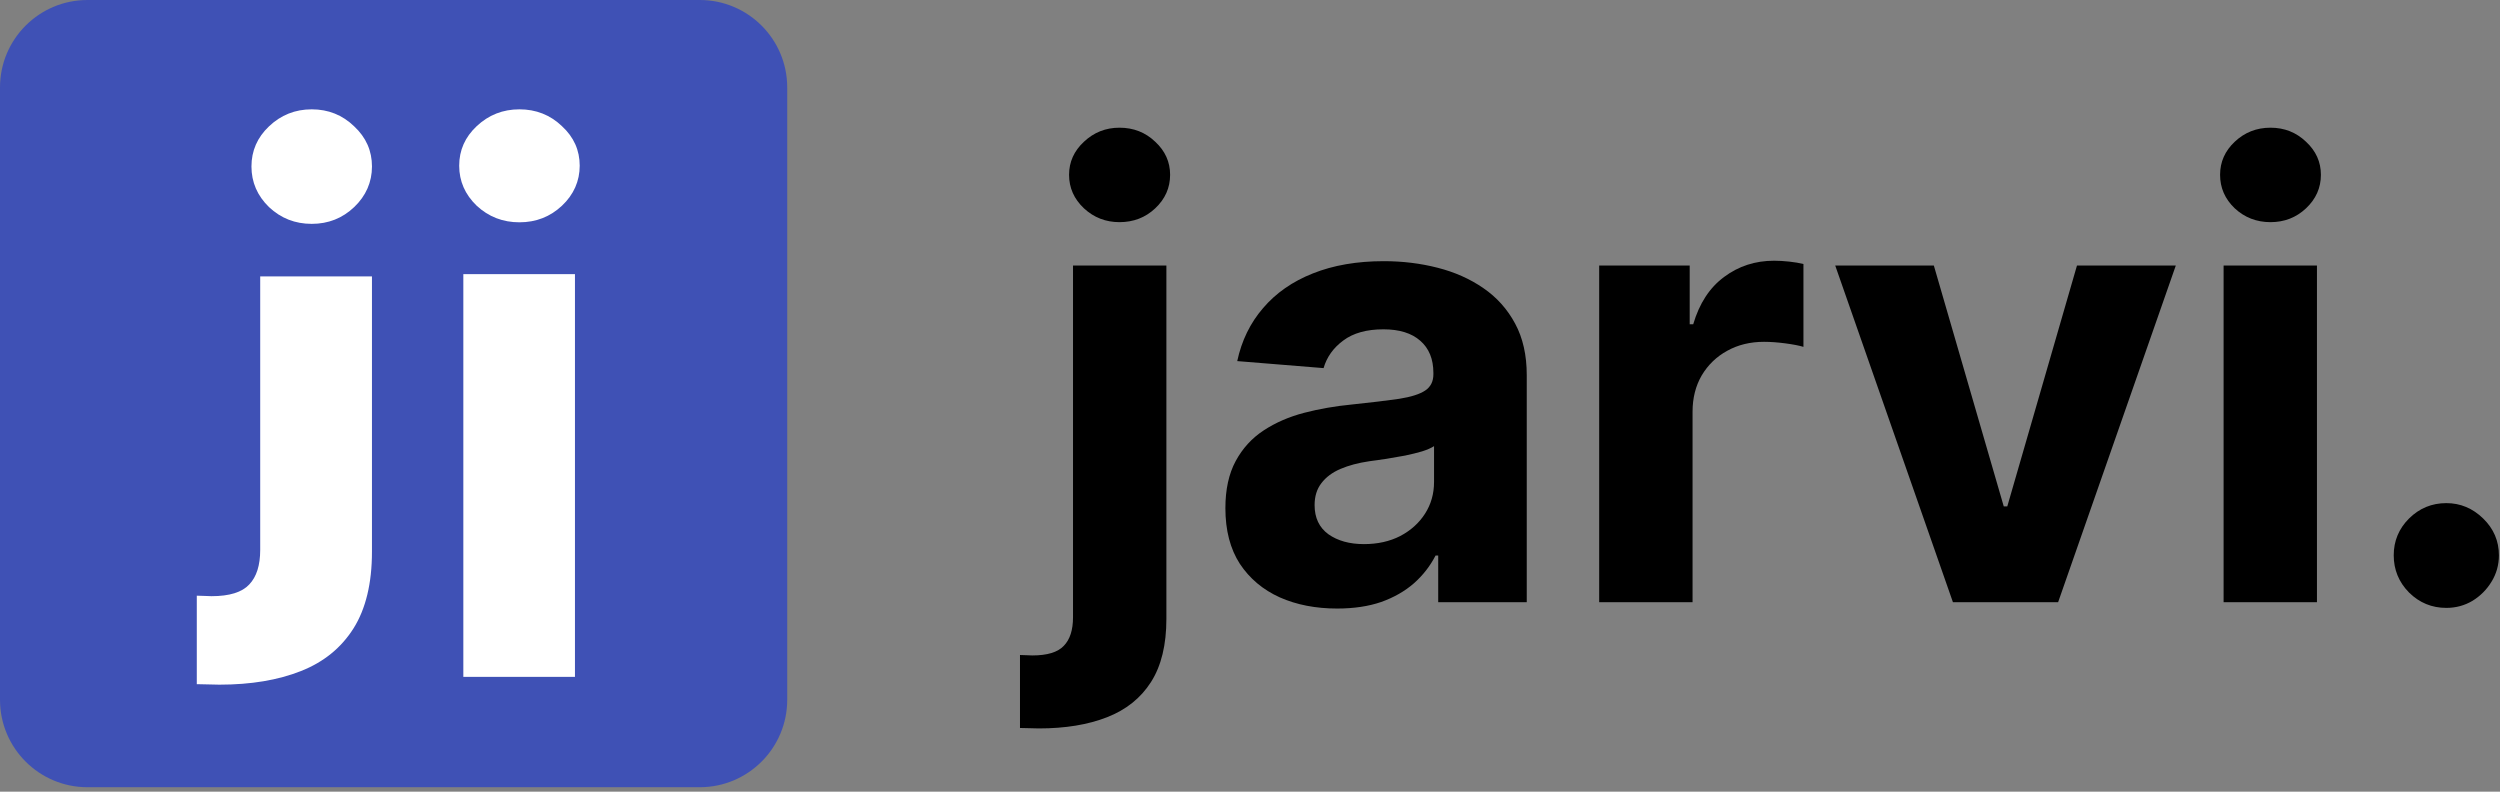
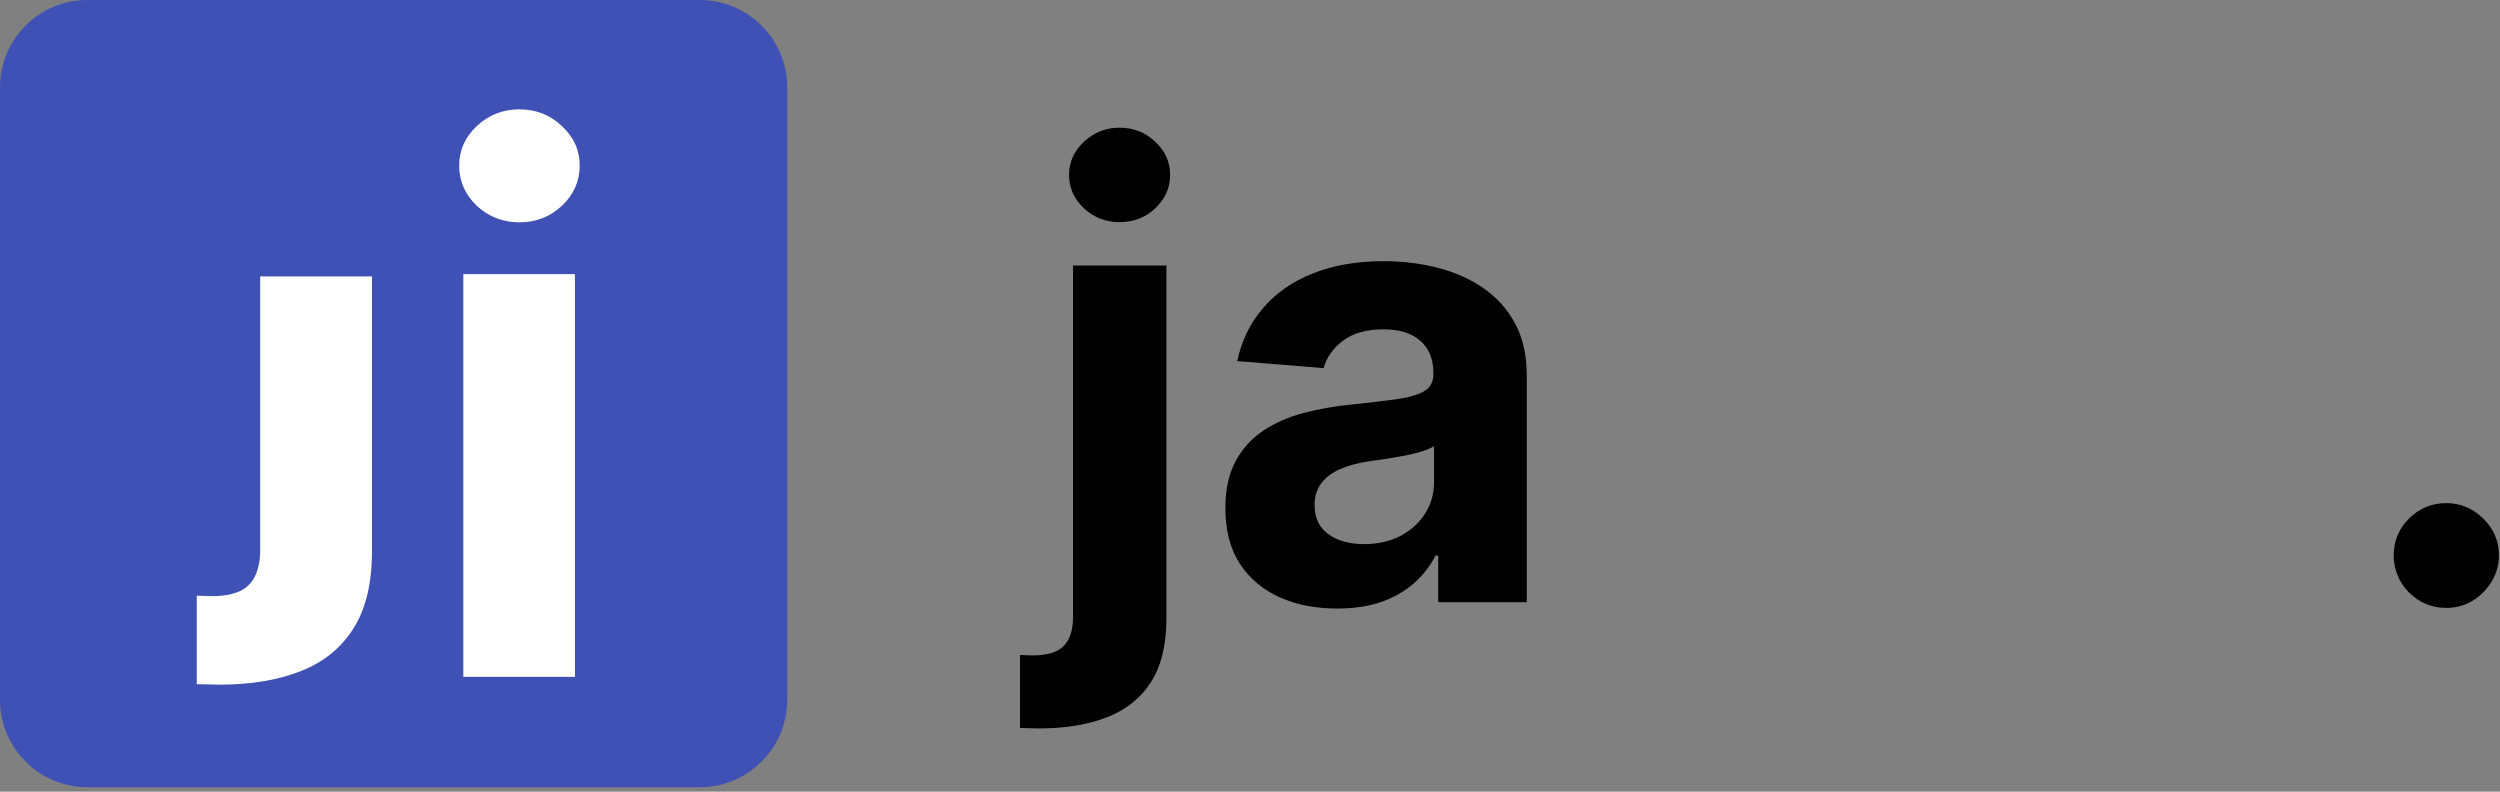
<svg xmlns="http://www.w3.org/2000/svg" width="180" height="57" viewBox="0 0 180 57" fill="none">
  <rect x="0" y="0" width="180" height="57" fill="#808080" stroke="none" />
  <path fill-rule="evenodd" clip-rule="evenodd" d="M6.298 56.68H50.382C53.86 56.68 56.68 53.86 56.68 50.382V6.298C56.68 2.82 53.86 0 50.382 0H6.298C2.82 0 0 2.82 0 6.298V50.382C0 53.86 2.82 56.68 6.298 56.68Z" fill="#3F51B5" />
  <path d="M33.36 48.733V19.739H41.397V48.733H33.36ZM37.4 16.006C36.208 16.006 35.183 15.611 34.324 14.814C33.483 14.007 33.062 13.043 33.062 11.93C33.062 10.817 33.483 9.87 34.324 9.082C35.183 8.275 36.208 7.872 37.4 7.872C38.592 7.872 39.618 8.275 40.459 9.082C41.318 9.87 41.739 10.826 41.739 11.93C41.739 13.034 41.309 14.016 40.459 14.814C39.618 15.602 38.601 16.006 37.4 16.006Z" fill="white" />
-   <path d="M22.444 16.118C21.252 16.118 20.226 15.718 19.367 14.909C18.526 14.092 18.105 13.114 18.105 11.986C18.105 10.858 18.526 9.898 19.367 9.098C20.226 8.281 21.252 7.872 22.444 7.872C23.636 7.872 24.661 8.281 25.502 9.098C26.361 9.898 26.782 10.866 26.782 11.986C26.782 13.106 26.352 14.101 25.502 14.909C24.661 15.709 23.644 16.118 22.444 16.118Z" fill="white" />
  <path d="M18.735 19.903V39.593C18.735 40.703 18.472 41.53 17.947 42.081C17.429 42.641 16.527 42.925 15.229 42.925C15.054 42.925 14.888 42.916 14.739 42.907C14.572 42.907 14.388 42.898 14.169 42.889V49.26C14.458 49.26 14.739 49.278 15.002 49.278C15.256 49.287 15.519 49.296 15.79 49.296C18.069 49.296 20.024 48.967 21.663 48.318C23.31 47.67 24.573 46.639 25.458 45.235C26.334 43.84 26.781 42.001 26.781 39.726V19.903H18.735Z" fill="white" />
  <path d="M77.257 19.119H83.98V44.557C83.98 46.429 83.612 47.944 82.875 49.101C82.139 50.258 81.082 51.105 79.703 51.642C78.336 52.178 76.7 52.447 74.796 52.447C74.564 52.447 74.343 52.441 74.133 52.431C73.912 52.431 73.681 52.426 73.439 52.415V47.16C73.618 47.171 73.775 47.176 73.912 47.176C74.038 47.187 74.175 47.192 74.322 47.192C75.406 47.192 76.163 46.961 76.595 46.498C77.037 46.045 77.257 45.361 77.257 44.446V19.119ZM80.603 15.995C79.614 15.995 78.762 15.664 78.046 15.001C77.331 14.328 76.973 13.523 76.973 12.586C76.973 11.661 77.331 10.866 78.046 10.204C78.762 9.53 79.614 9.194 80.603 9.194C81.613 9.194 82.47 9.53 83.175 10.204C83.89 10.866 84.248 11.661 84.248 12.586C84.248 13.523 83.89 14.328 83.175 15.001C82.47 15.664 81.613 15.995 80.603 15.995Z" fill="black" />
  <path d="M96.276 43.815C94.73 43.815 93.352 43.547 92.142 43.01C90.932 42.463 89.975 41.658 89.27 40.596C88.576 39.523 88.228 38.187 88.228 36.588C88.228 35.241 88.476 34.11 88.97 33.195C89.465 32.28 90.138 31.544 90.99 30.986C91.842 30.428 92.81 30.008 93.894 29.724C94.988 29.439 96.134 29.24 97.334 29.124C98.743 28.977 99.879 28.84 100.742 28.714C101.605 28.577 102.231 28.377 102.62 28.114C103.009 27.851 103.204 27.462 103.204 26.946V26.852C103.204 25.852 102.888 25.079 102.257 24.532C101.636 23.985 100.753 23.711 99.606 23.711C98.396 23.711 97.433 23.98 96.718 24.516C96.003 25.042 95.529 25.705 95.298 26.504L89.081 25.999C89.396 24.527 90.017 23.254 90.943 22.181C91.868 21.097 93.062 20.266 94.525 19.687C95.998 19.098 97.702 18.804 99.638 18.804C100.984 18.804 102.273 18.962 103.504 19.277C104.745 19.593 105.844 20.082 106.802 20.745C107.769 21.407 108.532 22.26 109.09 23.301C109.647 24.332 109.926 25.568 109.926 27.009V43.357H103.551V39.996H103.362C102.972 40.754 102.452 41.422 101.799 42C101.147 42.568 100.363 43.016 99.448 43.342C98.533 43.657 97.476 43.815 96.276 43.815ZM98.201 39.176C99.19 39.176 100.064 38.981 100.821 38.592C101.578 38.192 102.173 37.656 102.604 36.982C103.035 36.309 103.251 35.546 103.251 34.694V32.122C103.041 32.259 102.751 32.385 102.383 32.501C102.026 32.606 101.62 32.706 101.168 32.801C100.716 32.885 100.263 32.964 99.811 33.037C99.359 33.1 98.948 33.158 98.58 33.211C97.791 33.327 97.102 33.511 96.513 33.763C95.924 34.016 95.466 34.358 95.14 34.789C94.814 35.21 94.651 35.736 94.651 36.367C94.651 37.282 94.982 37.982 95.645 38.466C96.318 38.939 97.171 39.176 98.201 39.176Z" fill="black" />
-   <path d="M115.141 43.357V19.119H121.658V23.348H121.911C122.353 21.844 123.094 20.708 124.136 19.94C125.177 19.161 126.377 18.772 127.734 18.772C128.07 18.772 128.433 18.793 128.823 18.835C129.212 18.877 129.554 18.935 129.848 19.009V24.974C129.533 24.879 129.096 24.795 128.539 24.721C127.981 24.648 127.471 24.611 127.008 24.611C126.019 24.611 125.135 24.826 124.357 25.258C123.589 25.679 122.979 26.268 122.526 27.025C122.085 27.783 121.864 28.656 121.864 29.645V43.357H115.141Z" fill="black" />
-   <path d="M156.658 19.119L148.185 43.357H140.61L132.136 19.119H139.237L144.271 36.462H144.524L149.542 19.119H156.658Z" fill="black" />
-   <path d="M160.099 43.357V19.119H166.821V43.357H160.099ZM163.475 15.995C162.476 15.995 161.619 15.664 160.903 15.001C160.198 14.328 159.846 13.523 159.846 12.586C159.846 11.661 160.198 10.866 160.903 10.204C161.619 9.53 162.476 9.194 163.475 9.194C164.475 9.194 165.327 9.53 166.032 10.204C166.747 10.866 167.105 11.661 167.105 12.586C167.105 13.523 166.747 14.328 166.032 15.001C165.327 15.664 164.475 15.995 163.475 15.995Z" fill="black" />
-   <path d="M176.135 43.768C175.093 43.768 174.199 43.4 173.452 42.663C172.716 41.916 172.348 41.022 172.348 39.98C172.348 38.95 172.716 38.066 173.452 37.33C174.199 36.593 175.093 36.225 176.135 36.225C177.145 36.225 178.029 36.593 178.786 37.33C179.543 38.066 179.922 38.95 179.922 39.98C179.922 40.675 179.743 41.311 179.386 41.89C179.038 42.458 178.581 42.916 178.013 43.263C177.445 43.599 176.819 43.768 176.135 43.768Z" fill="black" />
+   <path d="M176.135 43.768C175.093 43.768 174.199 43.4 173.452 42.663C172.716 41.916 172.348 41.022 172.348 39.98C172.348 38.95 172.716 38.066 173.452 37.33C174.199 36.593 175.093 36.225 176.135 36.225C177.145 36.225 178.029 36.593 178.786 37.33C179.543 38.066 179.922 38.95 179.922 39.98C179.922 40.675 179.743 41.311 179.386 41.89C179.038 42.458 178.581 42.916 178.013 43.263C177.445 43.599 176.819 43.768 176.135 43.768" fill="black" />
</svg>